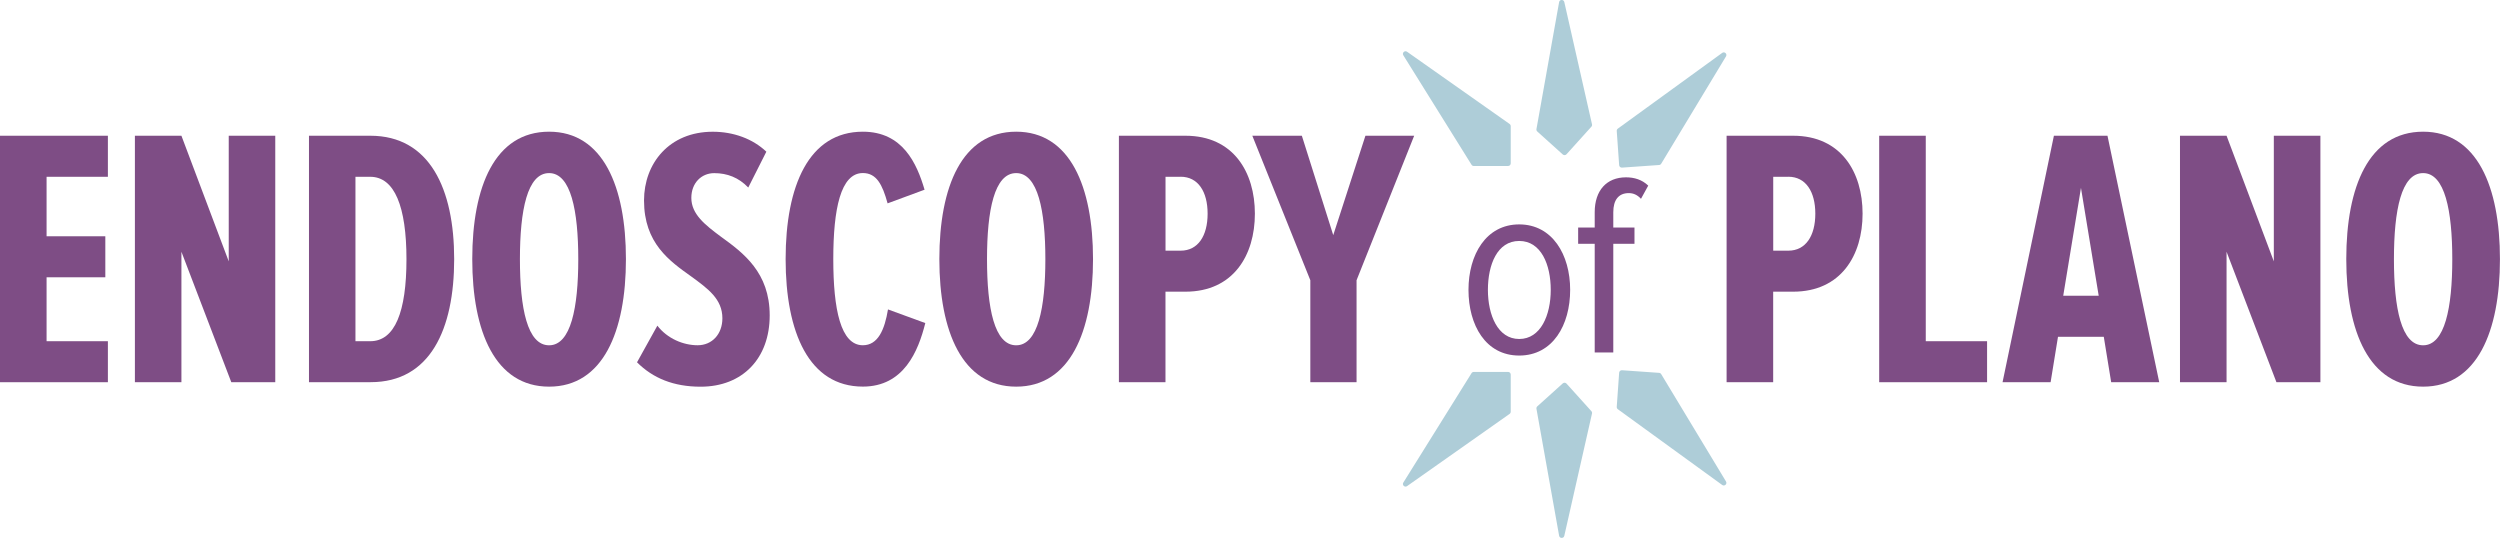
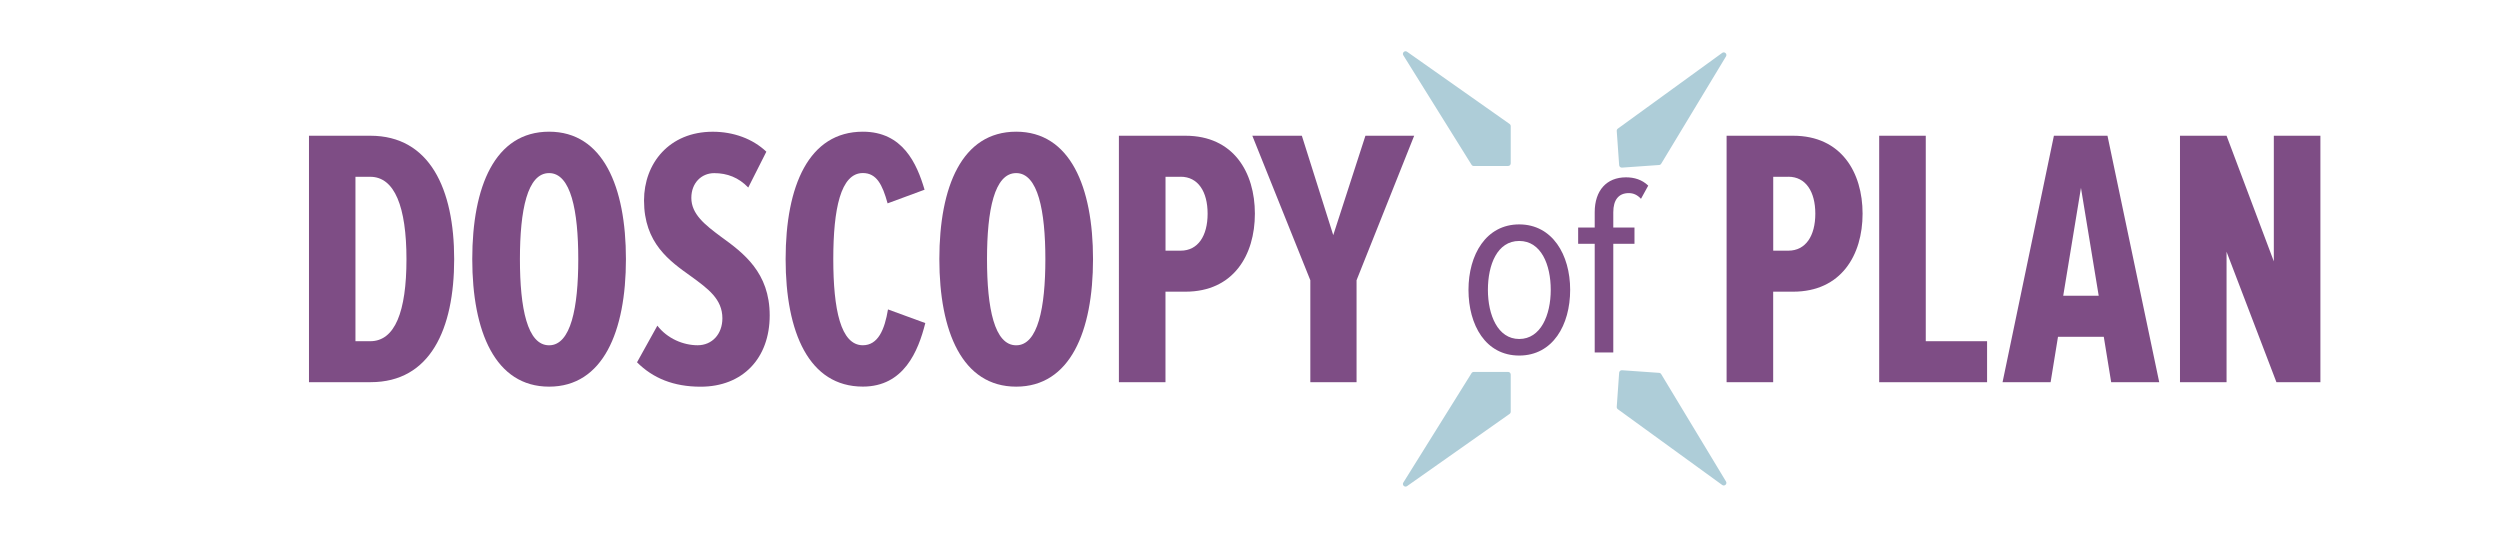
<svg xmlns="http://www.w3.org/2000/svg" id="Layer_2" viewBox="0 0 507.24 109.13">
  <defs>
    <style>
      .cls-1 {
        fill: #aecdd8;
      }

      .cls-2 {
        fill: #7e4d85;
      }
    </style>
  </defs>
  <g id="Layer_1-2" data-name="Layer_1">
    <g>
-       <polyline class="cls-2" points="0 27.54 21.89 27.54 21.89 35.87 9.45 35.87 9.45 47.94 21.37 47.94 21.37 56.26 9.45 56.26 9.45 69.23 21.89 69.23 21.89 77.55 0 77.55 0 27.54" />
-       <polyline class="cls-2" points="36.81 51.08 36.81 77.55 27.37 77.55 27.37 27.54 36.81 27.54 46.41 53.03 46.41 27.54 55.85 27.54 55.85 77.55 46.93 77.55 36.81 51.08" />
      <path class="cls-2" d="M75.12,69.23c5.02,0,7.35-6,7.35-16.64s-2.4-16.72-7.35-16.72h-3v33.36h3ZM62.68,27.54h12.45c12.07,0,17.02,10.8,17.02,25.04s-4.87,24.96-16.94,24.96h-12.52V27.54" />
      <path class="cls-2" d="M111.41,35.12c-4.42,0-5.92,7.5-5.92,17.47s1.5,17.47,5.92,17.47,5.92-7.65,5.92-17.47-1.5-17.47-5.92-17.47h0ZM111.41,26.72c10.95,0,15.59,11.17,15.59,25.86s-4.65,25.87-15.59,25.87-15.59-11.17-15.59-25.87,4.57-25.86,15.59-25.86" />
      <path class="cls-2" d="M133.38,66.08c2.02,2.62,5.25,3.97,8.17,3.97s5.02-2.25,5.02-5.47c0-3.9-2.92-6-6.3-8.47-4.42-3.15-9.6-6.75-9.6-15.44,0-7.5,5.1-13.94,13.95-13.94,4.2,0,8.1,1.42,10.87,4.05l-3.67,7.27c-1.95-2.03-4.27-2.92-6.9-2.92s-4.65,2.02-4.65,5.02c0,3.3,2.77,5.47,6,7.87,4.57,3.3,9.9,7.27,9.9,15.97s-5.47,14.47-14.02,14.47c-5.47,0-9.67-1.72-12.9-4.95l4.12-7.42" />
      <path class="cls-2" d="M159.4,52.58c0-14.92,4.72-25.86,15.67-25.86,8.1,0,10.95,6.45,12.52,11.77l-7.5,2.77c-1.05-3.82-2.25-6.15-5.02-6.15-4.5,0-6,7.27-6,17.47s1.5,17.47,6,17.47c3.07,0,4.42-3.15,5.1-7.27l7.57,2.77c-1.43,5.7-4.35,12.89-12.67,12.89-10.95,0-15.67-11.02-15.67-25.86" />
      <path class="cls-2" d="M206.18,35.12c-4.42,0-5.92,7.5-5.92,17.47s1.5,17.47,5.92,17.47,5.92-7.65,5.92-17.47-1.5-17.47-5.92-17.47h0ZM206.18,26.72c10.94,0,15.59,11.17,15.59,25.86s-4.65,25.87-15.59,25.87-15.59-11.17-15.59-25.87,4.57-25.86,15.59-25.86" />
      <path class="cls-2" d="M239.55,35.87h-3.07v14.99h3.07c3.52,0,5.47-3,5.47-7.5s-1.95-7.5-5.47-7.5h0ZM227.03,27.54h13.49c9.75,0,14.09,7.42,14.09,15.82s-4.35,15.82-14.09,15.82h-4.05v18.37h-9.45V27.54" />
      <polyline class="cls-2" points="265.86 56.86 254.09 27.54 264.14 27.54 270.51 47.71 277.04 27.54 286.93 27.54 275.24 56.86 275.24 77.55 265.86 77.55 265.86 56.86" />
      <path class="cls-2" d="M362.85,35.87h-3.07v14.99h3.07c3.52,0,5.47-3,5.47-7.5s-1.95-7.5-5.47-7.5h0ZM350.33,27.54h13.49c9.75,0,14.09,7.42,14.09,15.82s-4.35,15.82-14.09,15.82h-4.05v18.37h-9.45V27.54" />
      <polyline class="cls-2" points="381.28 27.54 390.73 27.54 390.73 69.23 403.17 69.23 403.17 77.55 381.28 77.55 381.28 27.54" />
      <path class="cls-2" d="M418.62,60.01h7.2l-3.6-21.89-3.6,21.89h0ZM426.86,68.33h-9.3l-1.5,9.22h-9.75l10.42-50.01h10.87l10.5,50.01h-9.75l-1.5-9.22" />
      <polyline class="cls-2" points="451.76 51.08 451.76 77.55 442.31 77.55 442.31 27.54 451.76 27.54 461.35 53.03 461.35 27.54 470.8 27.54 470.8 77.55 461.88 77.55 451.76 51.08" />
-       <path class="cls-2" d="M491.64,35.12c-4.42,0-5.92,7.5-5.92,17.47s1.5,17.47,5.92,17.47,5.92-7.65,5.92-17.47-1.5-17.47-5.92-17.47h0ZM491.64,26.72c10.94,0,15.59,11.17,15.59,25.86s-4.65,25.87-15.59,25.87-15.59-11.17-15.59-25.87,4.57-25.86,15.59-25.86" />
      <path class="cls-2" d="M314.64,58.81c0-5.09-1.94-9.92-6.4-9.92s-6.35,4.83-6.35,9.92,1.99,9.97,6.35,9.97,6.4-4.83,6.4-9.97h0ZM297.95,58.81c0-7.14,3.57-13.28,10.29-13.28s10.34,6.14,10.34,13.28-3.52,13.33-10.34,13.33-10.29-6.19-10.29-13.33" />
      <path class="cls-2" d="M323.56,71.51v-22.04h-3.36v-3.31h3.36v-3.1c0-4.41,2.41-7.08,6.35-7.08,1.68,0,3.25.47,4.51,1.68l-1.47,2.68c-.68-.74-1.47-1.16-2.47-1.16-2.1,0-3.15,1.42-3.15,3.88v3.1h4.3v3.31h-4.3v22.04h-3.78" />
      <path class="cls-1" d="M306.52,33.14v-7.55c0-.17-.09-.34-.23-.44l-20.8-14.65c-.48-.34-1.07.23-.76.72l13.84,22.21c.1.16.27.25.45.25h6.96c.3,0,.54-.24.54-.54" />
-       <path class="cls-1" d="M317.83,31.31l5.06-5.61c.12-.13.16-.31.12-.48l-5.62-24.81c-.13-.57-.95-.55-1.05.02l-4.6,25.76c-.03.18.03.37.17.49l5.17,4.66c.22.2.56.18.76-.04" />
      <path class="cls-1" d="M329.1,34.01l7.53-.53c.17-.01.33-.11.42-.26l13.15-21.78c.3-.5-.3-1.05-.77-.71l-21.18,15.37c-.15.11-.23.29-.22.47l.49,6.94c.02.29.28.52.57.5" />
      <path class="cls-1" d="M306.52,75.99v7.55c0,.17-.09.34-.23.44l-20.8,14.65c-.48.34-1.07-.23-.76-.72l13.84-22.2c.1-.16.27-.25.45-.25h6.96c.3,0,.54.24.54.54" />
-       <path class="cls-1" d="M317.83,77.82l5.06,5.61c.12.13.16.31.12.48l-5.62,24.81c-.13.57-.95.55-1.05-.02l-4.6-25.76c-.03-.18.03-.37.17-.49l5.17-4.66c.22-.2.56-.18.76.04" />
      <path class="cls-1" d="M329.1,75.12l7.53.53c.17.01.33.11.42.26l13.15,21.78c.3.5-.3,1.05-.77.71l-21.18-15.37c-.15-.11-.23-.29-.22-.47l.49-6.94c.02-.29.28-.52.57-.5" />
    </g>
  </g>
</svg>